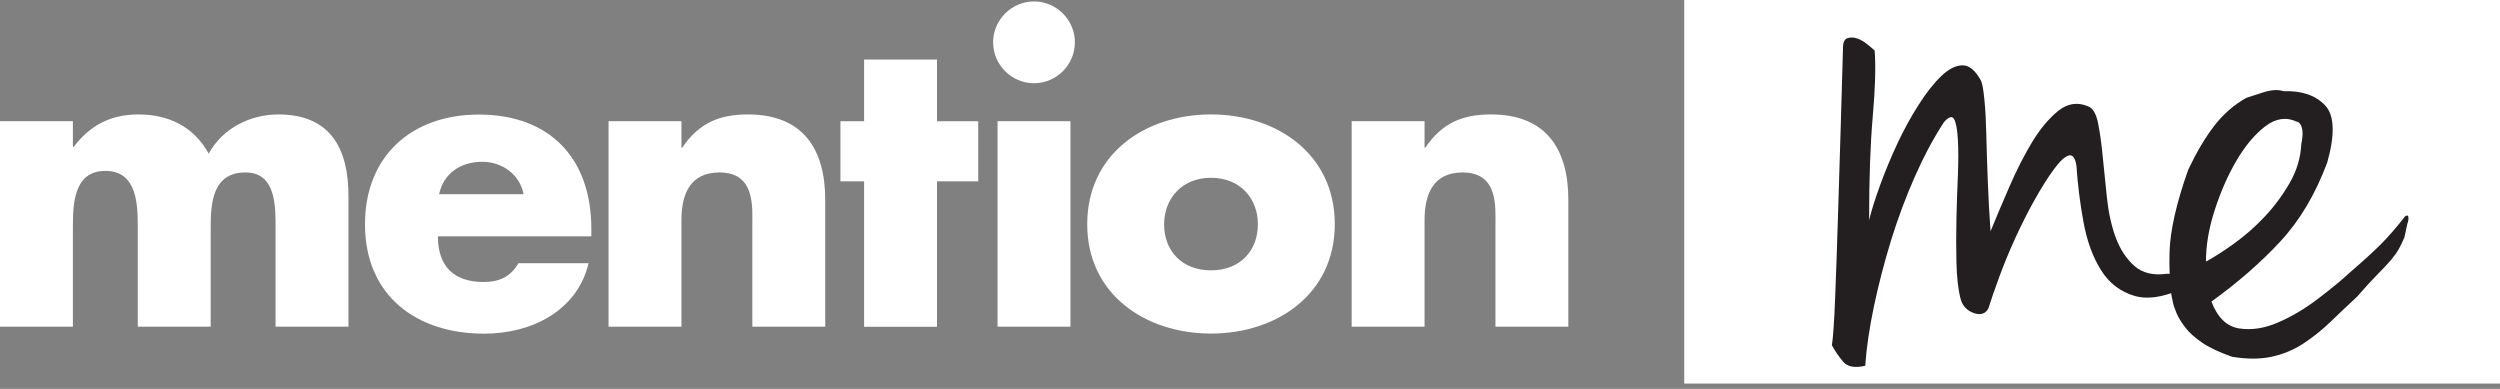
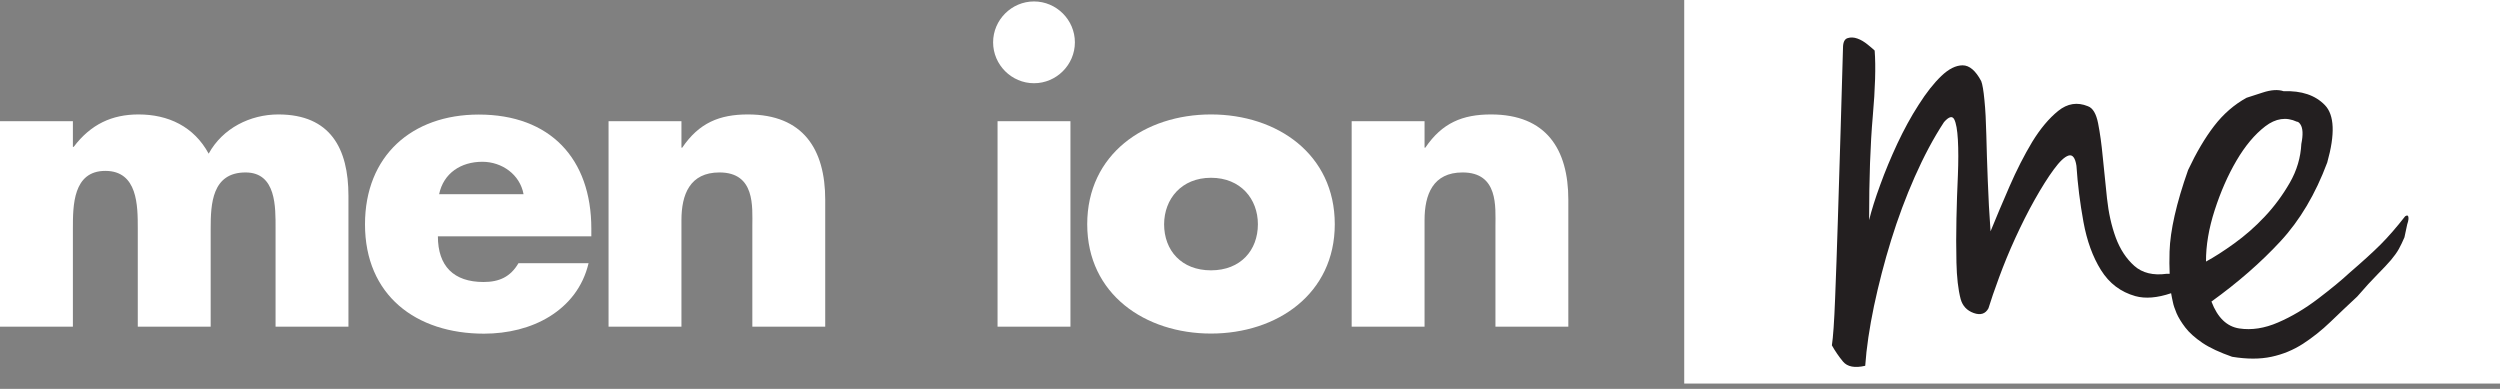
<svg xmlns="http://www.w3.org/2000/svg" version="1.1" id="Layer_1" x="0px" y="0px" viewBox="0 0 225 35" style="enable-background:new 0 0 225 35;" xml:space="preserve">
  <rect x="0" y="0" width="225" height="35" fill="#808080" stroke="none" />
  <style type="text/css">
	.st0{fill:#FFFFFF;}
	.st1{fill:#231F20;}
</style>
  <g>
    <g>
      <path class="st0" d="M6.56,10.91H0v18.49h6.56v-8.83c0-2.05,0-5.19,2.92-5.19c2.92,0,2.92,3.14,2.92,5.19v8.83h6.56v-8.83    c0-2.2,0.11-5.05,3.14-5.05c2.78,0,2.7,3.14,2.7,5.05v8.83h6.56V17.62c0-4.25-1.62-7.32-6.31-7.32c-2.52,0-5.01,1.23-6.27,3.53    c-1.33-2.45-3.64-3.53-6.31-3.53c-2.38,0-4.29,0.87-5.84,2.92H6.56V10.91z" />
      <path class="st0" d="M39.52,17.48c0.4-1.91,1.98-2.92,3.89-2.92c1.77,0,3.39,1.15,3.71,2.92H39.52z M53.22,20.58    c0-6.31-3.71-10.27-10.13-10.27c-6.02,0-10.24,3.71-10.24,9.88c0,6.38,4.58,9.84,10.71,9.84c2.13,0,4.22-0.5,5.91-1.55    c1.69-1.05,2.99-2.63,3.5-4.79h-6.31c-0.72,1.23-1.73,1.69-3.14,1.69c-2.7,0-4.11-1.44-4.11-4.11h13.81V20.58z" />
      <path class="st0" d="M61.33,10.91h-6.56v18.49h6.56v-9.59c0-2.31,0.76-4.29,3.42-4.29c3.24,0,2.96,3.1,2.96,4.87v9.01h6.56V17.98    c0-4.54-1.98-7.68-6.96-7.68c-2.56,0-4.4,0.76-5.91,2.99h-0.07V10.91z" />
-       <path class="st0" d="M84.33,16.32h3.71v-5.41h-3.71V5.36h-6.56v5.55h-2.13v5.41h2.13v13.09h6.56V16.32z" />
      <path class="st0" d="M96.34,10.91h-6.56v18.49h6.56V10.91z M93.06,0.13c-2.02,0-3.68,1.66-3.68,3.68c0,2.02,1.66,3.68,3.68,3.68    c2.02,0,3.68-1.66,3.68-3.68C96.74,1.79,95.08,0.13,93.06,0.13z" />
      <path class="st0" d="M108.99,10.3c-5.95,0-11.14,3.57-11.14,9.88c0,6.31,5.23,9.84,11.14,9.84c5.95,0,11.14-3.57,11.14-9.84    C120.13,13.87,114.94,10.3,108.99,10.3z M108.99,16c2.67,0,4.22,1.91,4.22,4.18c0,2.34-1.55,4.15-4.22,4.15    c-2.67,0-4.22-1.8-4.22-4.15C104.78,17.91,106.33,16,108.99,16z" />
      <path class="st0" d="M128.21,10.91h-6.56v18.49h6.56v-9.59c0-2.31,0.76-4.29,3.42-4.29c3.24,0,2.96,3.1,2.96,4.87v9.01h6.56V17.98    c0-4.54-1.98-7.68-6.96-7.68c-2.56,0-4.4,0.76-5.91,2.99h-0.07V10.91z" />
    </g>
    <rect x="151.58" class="st0" width="73.42" height="34.52" />
    <path class="st1" d="M216.75,19.51c-0.03-0.14-0.13-0.15-0.29-0.04c-0.78,1-1.52,1.85-2.21,2.54c-0.7,0.7-1.63,1.54-2.79,2.54   c-0.72,0.67-1.67,1.45-2.84,2.34c-1.17,0.89-2.36,1.6-3.59,2.13c-1.22,0.53-2.39,0.71-3.5,0.54c-1.11-0.17-1.95-0.97-2.5-2.42   c2.39-1.72,4.46-3.53,6.21-5.42c1.75-1.89,3.15-4.25,4.21-7.09c0.72-2.56,0.65-4.28-0.21-5.17c-0.86-0.89-2.1-1.31-3.71-1.25   c-0.5-0.17-1.14-0.13-1.92,0.13c-0.78,0.25-1.25,0.4-1.42,0.46c-1.11,0.61-2.09,1.46-2.92,2.54c-0.83,1.08-1.61,2.41-2.34,3.96   c-1.06,3-1.61,5.45-1.67,7.34c-0.02,0.73-0.02,1.39,0.01,2c-0.08,0-0.17,0-0.26,0c-1.22,0.17-2.2-0.07-2.92-0.71   c-0.72-0.64-1.28-1.49-1.67-2.54c-0.39-1.06-0.65-2.24-0.79-3.54c-0.14-1.31-0.26-2.54-0.38-3.71c-0.11-1.17-0.25-2.18-0.42-3.04   c-0.17-0.86-0.47-1.38-0.92-1.54c-0.95-0.39-1.84-0.25-2.67,0.42c-0.83,0.67-1.61,1.6-2.34,2.79c-0.72,1.2-1.4,2.53-2.04,4   c-0.64,1.47-1.21,2.82-1.71,4.05c-0.11-1.56-0.2-3.09-0.25-4.59c-0.06-1.5-0.1-2.86-0.13-4.09c-0.03-1.22-0.08-2.27-0.17-3.13   c-0.08-0.86-0.18-1.43-0.29-1.71c-0.5-0.94-1.06-1.42-1.67-1.42c-0.61,0-1.25,0.32-1.92,0.96c-0.67,0.64-1.35,1.5-2.04,2.59   c-0.7,1.08-1.33,2.25-1.92,3.5c-0.58,1.25-1.1,2.49-1.54,3.71c-0.45,1.22-0.78,2.28-1,3.17c0-3.72,0.11-6.84,0.33-9.34   c0.22-2.5,0.28-4.48,0.17-5.92c-0.11-0.11-0.32-0.29-0.63-0.54c-0.31-0.25-0.61-0.43-0.92-0.54c-0.31-0.11-0.6-0.13-0.88-0.04   c-0.28,0.08-0.42,0.38-0.42,0.88c-0.06,2.06-0.13,4.48-0.21,7.26c-0.08,2.78-0.17,5.51-0.25,8.17c-0.08,2.67-0.17,5.05-0.25,7.13   c-0.08,2.09-0.18,3.49-0.29,4.21c0.28,0.5,0.61,0.99,1,1.46c0.39,0.47,1.06,0.6,2,0.38c0.11-1.61,0.38-3.41,0.79-5.38   c0.42-1.97,0.93-3.95,1.54-5.92c0.61-1.97,1.32-3.88,2.13-5.71c0.81-1.83,1.68-3.47,2.63-4.92c0.44-0.5,0.75-0.58,0.92-0.25   c0.17,0.33,0.28,0.95,0.33,1.84c0.05,0.89,0.05,1.96,0,3.21c-0.06,1.25-0.1,2.54-0.13,3.88c-0.03,1.33-0.03,2.66,0,3.96   c0.03,1.31,0.15,2.41,0.38,3.29c0.17,0.61,0.56,1.03,1.17,1.25c0.61,0.22,1.06,0.08,1.33-0.42c0.22-0.72,0.54-1.65,0.96-2.79   c0.42-1.14,0.9-2.32,1.46-3.54c0.56-1.22,1.14-2.38,1.75-3.46c0.61-1.08,1.18-1.99,1.71-2.71c0.53-0.72,0.97-1.14,1.33-1.25   c0.36-0.11,0.6,0.2,0.71,0.92c0.11,1.67,0.32,3.35,0.63,5.05c0.31,1.7,0.83,3.14,1.58,4.34c0.75,1.2,1.78,1.97,3.09,2.34   c0.9,0.25,1.97,0.16,3.22-0.26c0.05,0.28,0.1,0.55,0.16,0.8c0.05,0.28,0.17,0.61,0.33,1c0.17,0.39,0.43,0.82,0.79,1.29   c0.36,0.47,0.88,0.93,1.54,1.38c0.67,0.45,1.56,0.86,2.67,1.25c1.33,0.22,2.52,0.22,3.54,0c1.03-0.22,1.97-0.61,2.84-1.17   c0.86-0.56,1.68-1.21,2.46-1.96c0.78-0.75,1.58-1.51,2.42-2.29c0.72-0.83,1.33-1.5,1.83-2c0.5-0.5,0.9-0.93,1.21-1.29   c0.3-0.36,0.54-0.69,0.71-1c0.17-0.3,0.33-0.65,0.5-1.04c0.11-0.5,0.19-0.89,0.25-1.17C216.77,19.85,216.78,19.65,216.75,19.51z    M199.32,18.92c0.53-1.64,1.18-3.13,1.96-4.46c0.78-1.33,1.64-2.36,2.59-3.09c0.94-0.72,1.89-0.86,2.84-0.42   c0.11,0,0.22,0.08,0.33,0.25c0.22,0.33,0.25,0.92,0.08,1.75c-0.06,1.22-0.4,2.39-1.04,3.5c-0.64,1.11-1.39,2.13-2.25,3.04   c-0.86,0.92-1.78,1.72-2.75,2.42c-0.97,0.7-1.82,1.24-2.54,1.63C198.53,22.11,198.79,20.56,199.32,18.92z" />
  </g>
</svg>